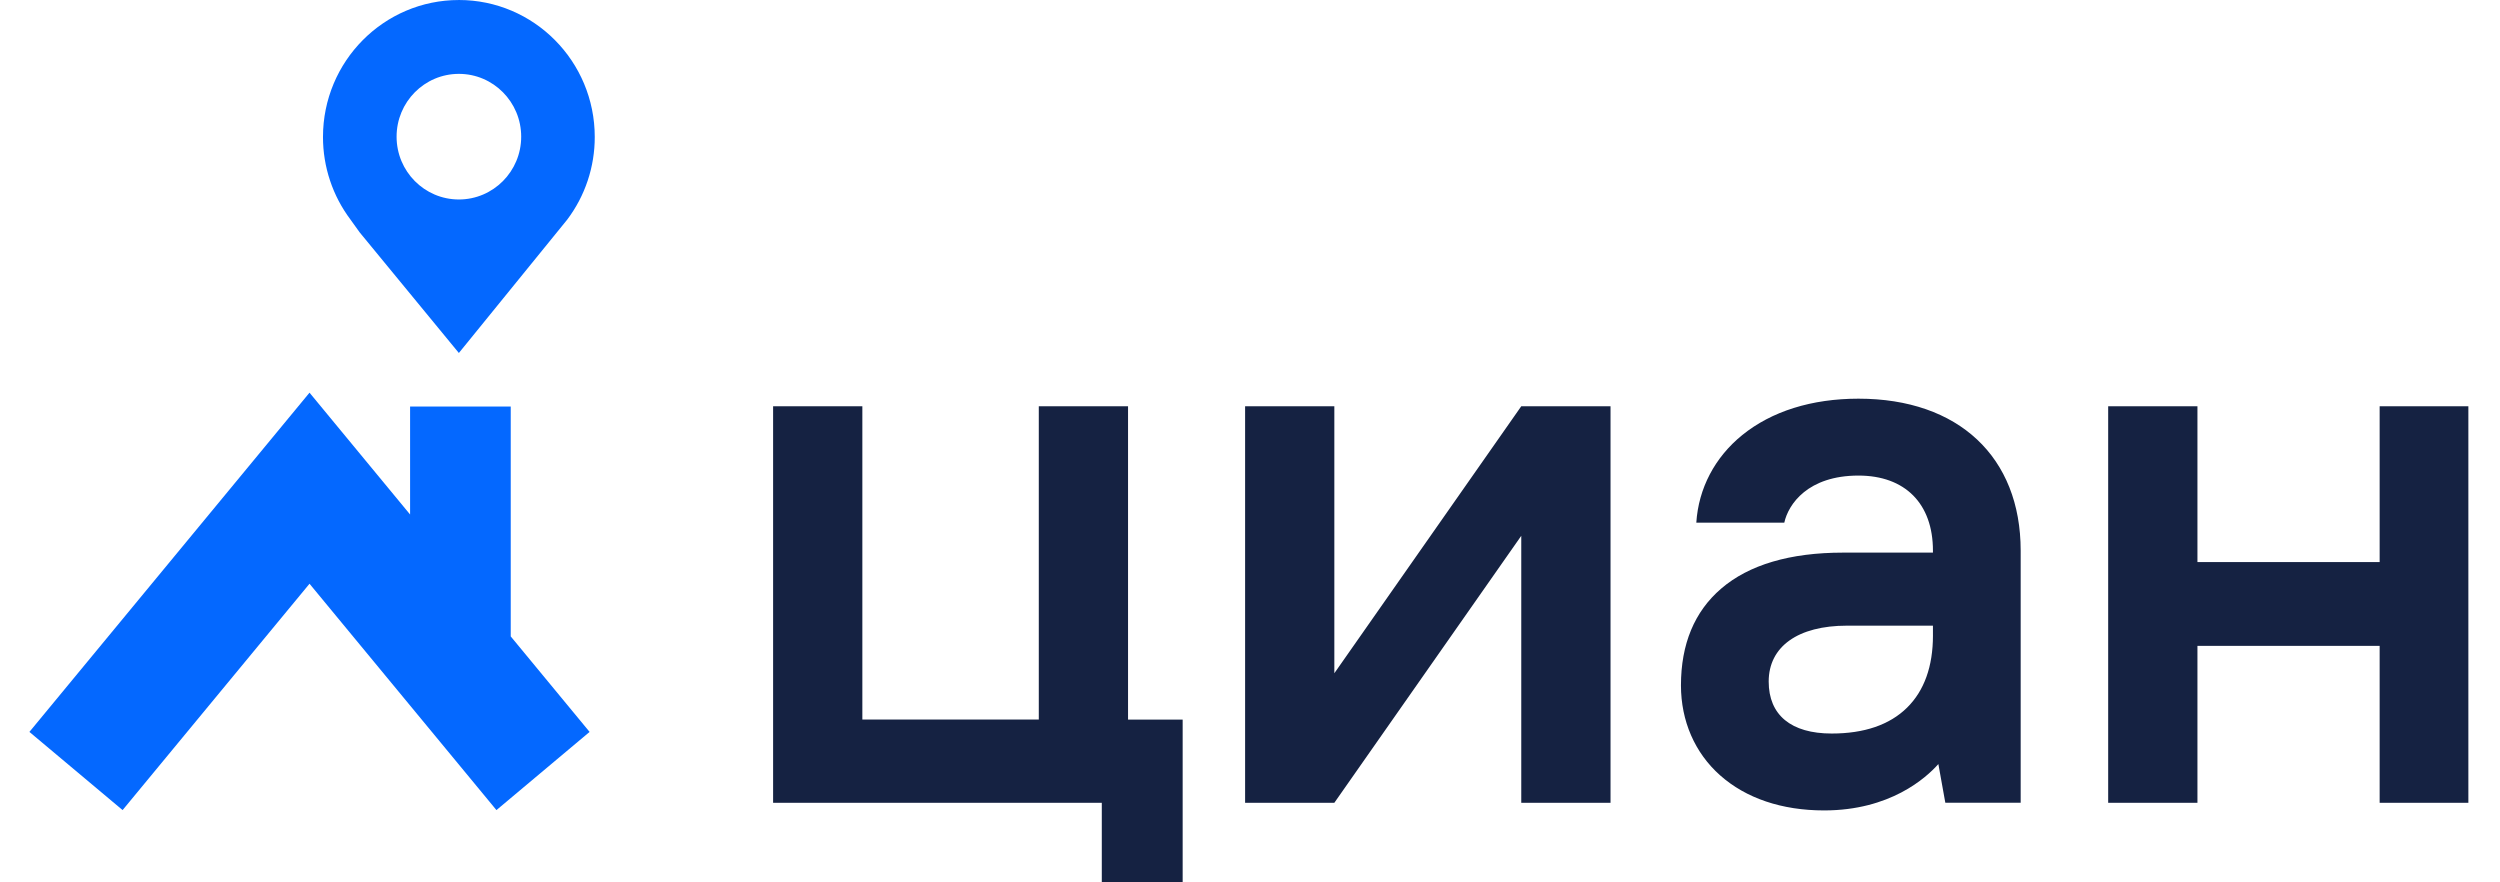
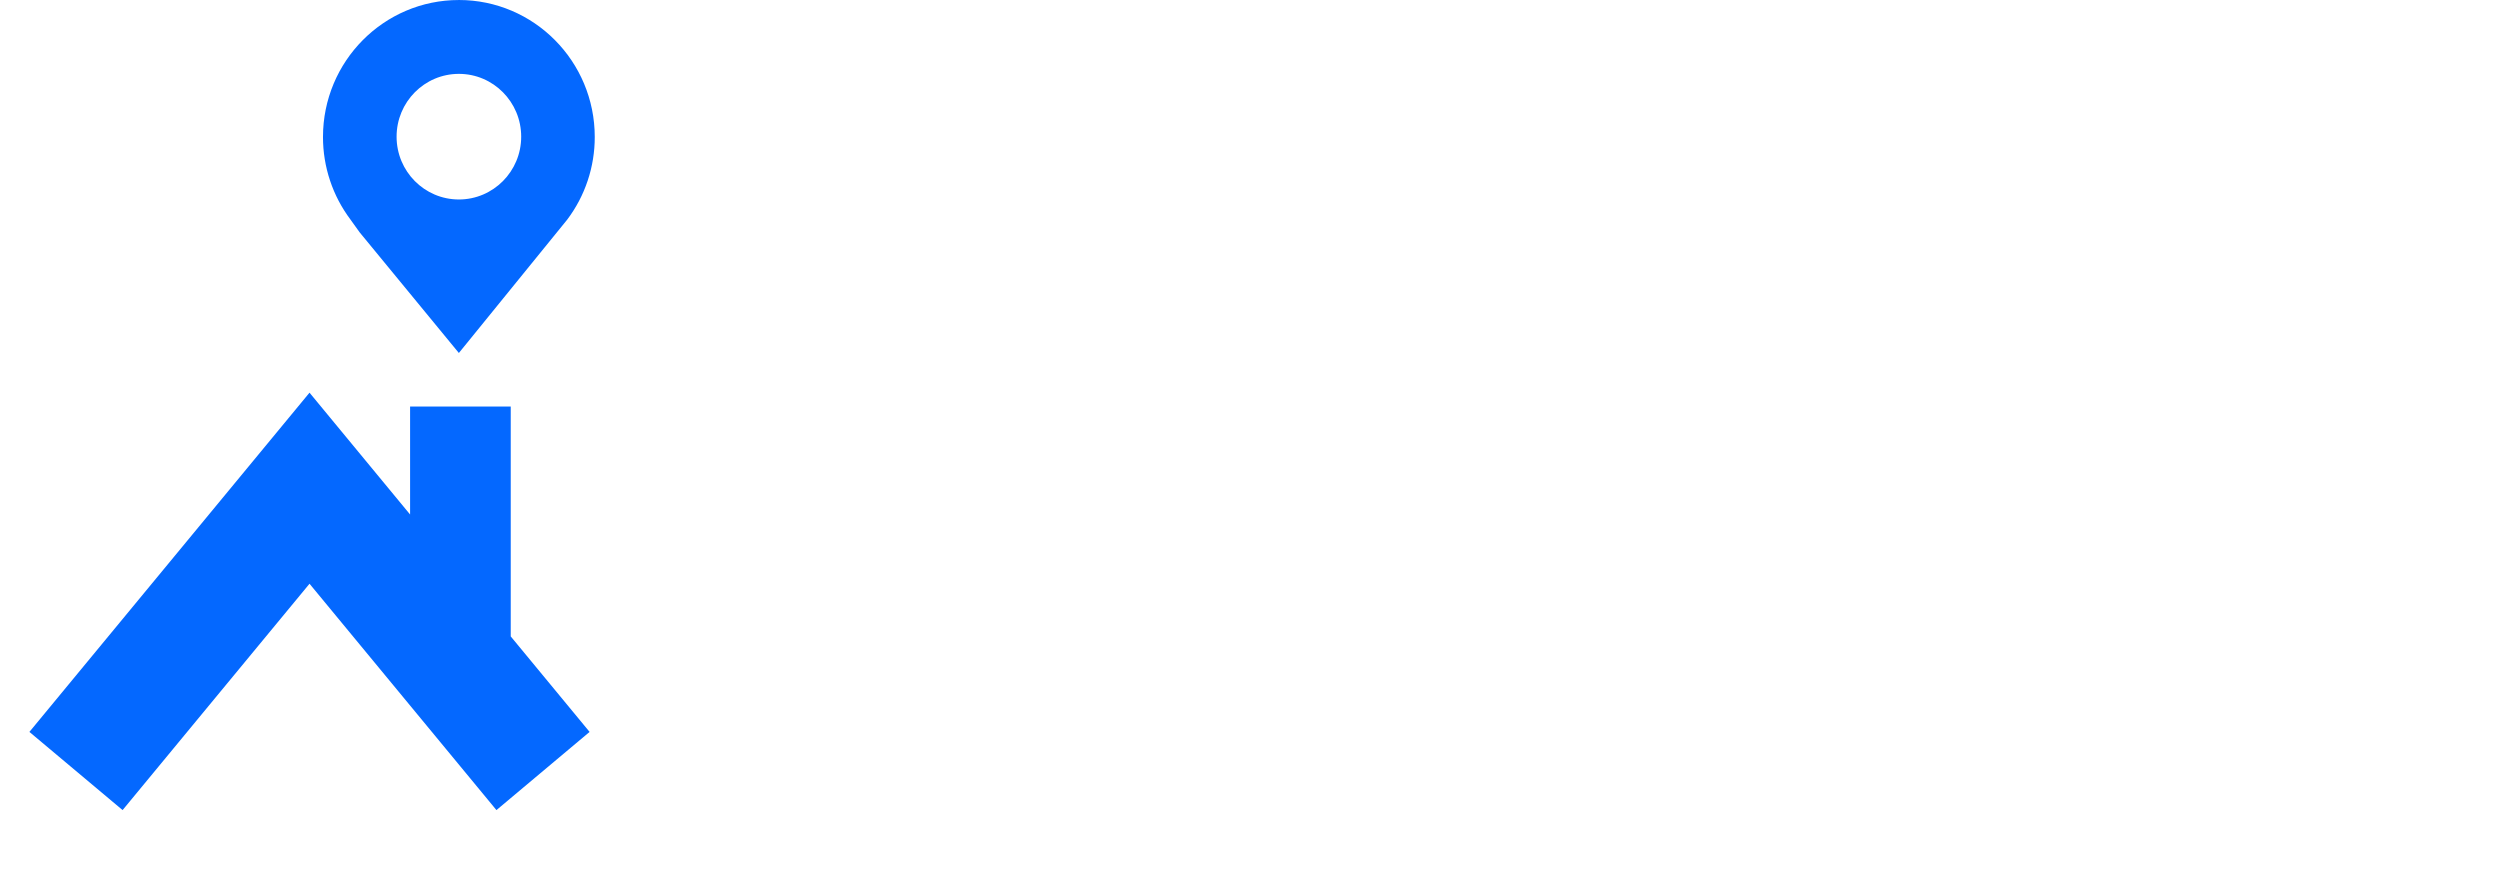
<svg xmlns="http://www.w3.org/2000/svg" width="170" height="60" viewBox="0 0 170 60" fill="none">
  <path fill-rule="evenodd" clip-rule="evenodd" d="M31.203 0C36.306 0 40.443 4.17 40.443 9.314C40.444 9.817 40.404 10.319 40.324 10.815C40.244 11.313 40.124 11.802 39.965 12.279C39.806 12.756 39.608 13.22 39.375 13.666C39.14 14.11 38.871 14.536 38.568 14.938L31.203 24.003L24.455 15.798L23.84 14.941C23.538 14.538 23.268 14.112 23.033 13.667C22.799 13.221 22.602 12.758 22.443 12.28C22.284 11.804 22.163 11.314 22.083 10.818C22.002 10.32 21.963 9.819 21.963 9.315C21.963 4.17 26.101 0.001 31.205 0.001L31.203 0ZM31.203 13.565C31.204 13.565 31.204 13.565 31.204 13.565H31.205H31.203ZM26.968 9.295C26.968 6.935 28.864 5.023 31.205 5.023C33.543 5.023 35.441 6.935 35.441 9.295C35.441 11.653 33.544 13.563 31.204 13.565C28.863 13.563 26.968 11.653 26.968 9.295ZM34.73 27.646H27.886V34.986L21.047 26.702L2 49.77L8.336 55.086L21.047 39.694L33.758 55.086L40.092 49.77L34.73 43.276V27.646Z" fill="#0468FF" />
-   <path fill-rule="evenodd" clip-rule="evenodd" d="M76.707 48.932H80.421V60H74.922V54.591H52.571V27.626H58.64V48.929H70.638V27.624H76.707V48.932ZM90.737 45.778L103.447 27.624H109.516V54.589H103.446V36.435L90.735 54.589H84.667V27.624H90.735V45.778H90.737ZM167.849 27.624V54.589H161.816V43.917H149.426V54.589H143.356V27.624H149.426V38.219H161.816V27.624H167.849ZM126.375 27.11C133.178 27.11 137.406 31.07 137.406 37.445V54.586H132.282L132.224 54.265L131.809 51.956C130.969 52.901 128.526 55.109 124.038 55.109C121.172 55.109 118.727 54.284 116.968 52.722C115.249 51.199 114.305 49.026 114.305 46.605C114.305 43.797 115.223 41.586 117.037 40.028C118.93 38.402 121.721 37.578 125.335 37.578H131.44V37.445C131.44 34.247 129.547 32.339 126.375 32.339C122.932 32.339 121.605 34.29 121.332 35.542H115.349C115.499 33.211 116.606 31.096 118.474 29.584C120.471 27.966 123.203 27.11 126.375 27.11ZM131.44 43.204V42.545H125.595C122.262 42.545 120.271 43.966 120.271 46.344C120.271 48.625 121.792 49.88 124.557 49.88C126.766 49.88 128.489 49.291 129.675 48.126C130.846 46.975 131.441 45.32 131.441 43.204H131.44Z" fill="#152242" />
</svg>